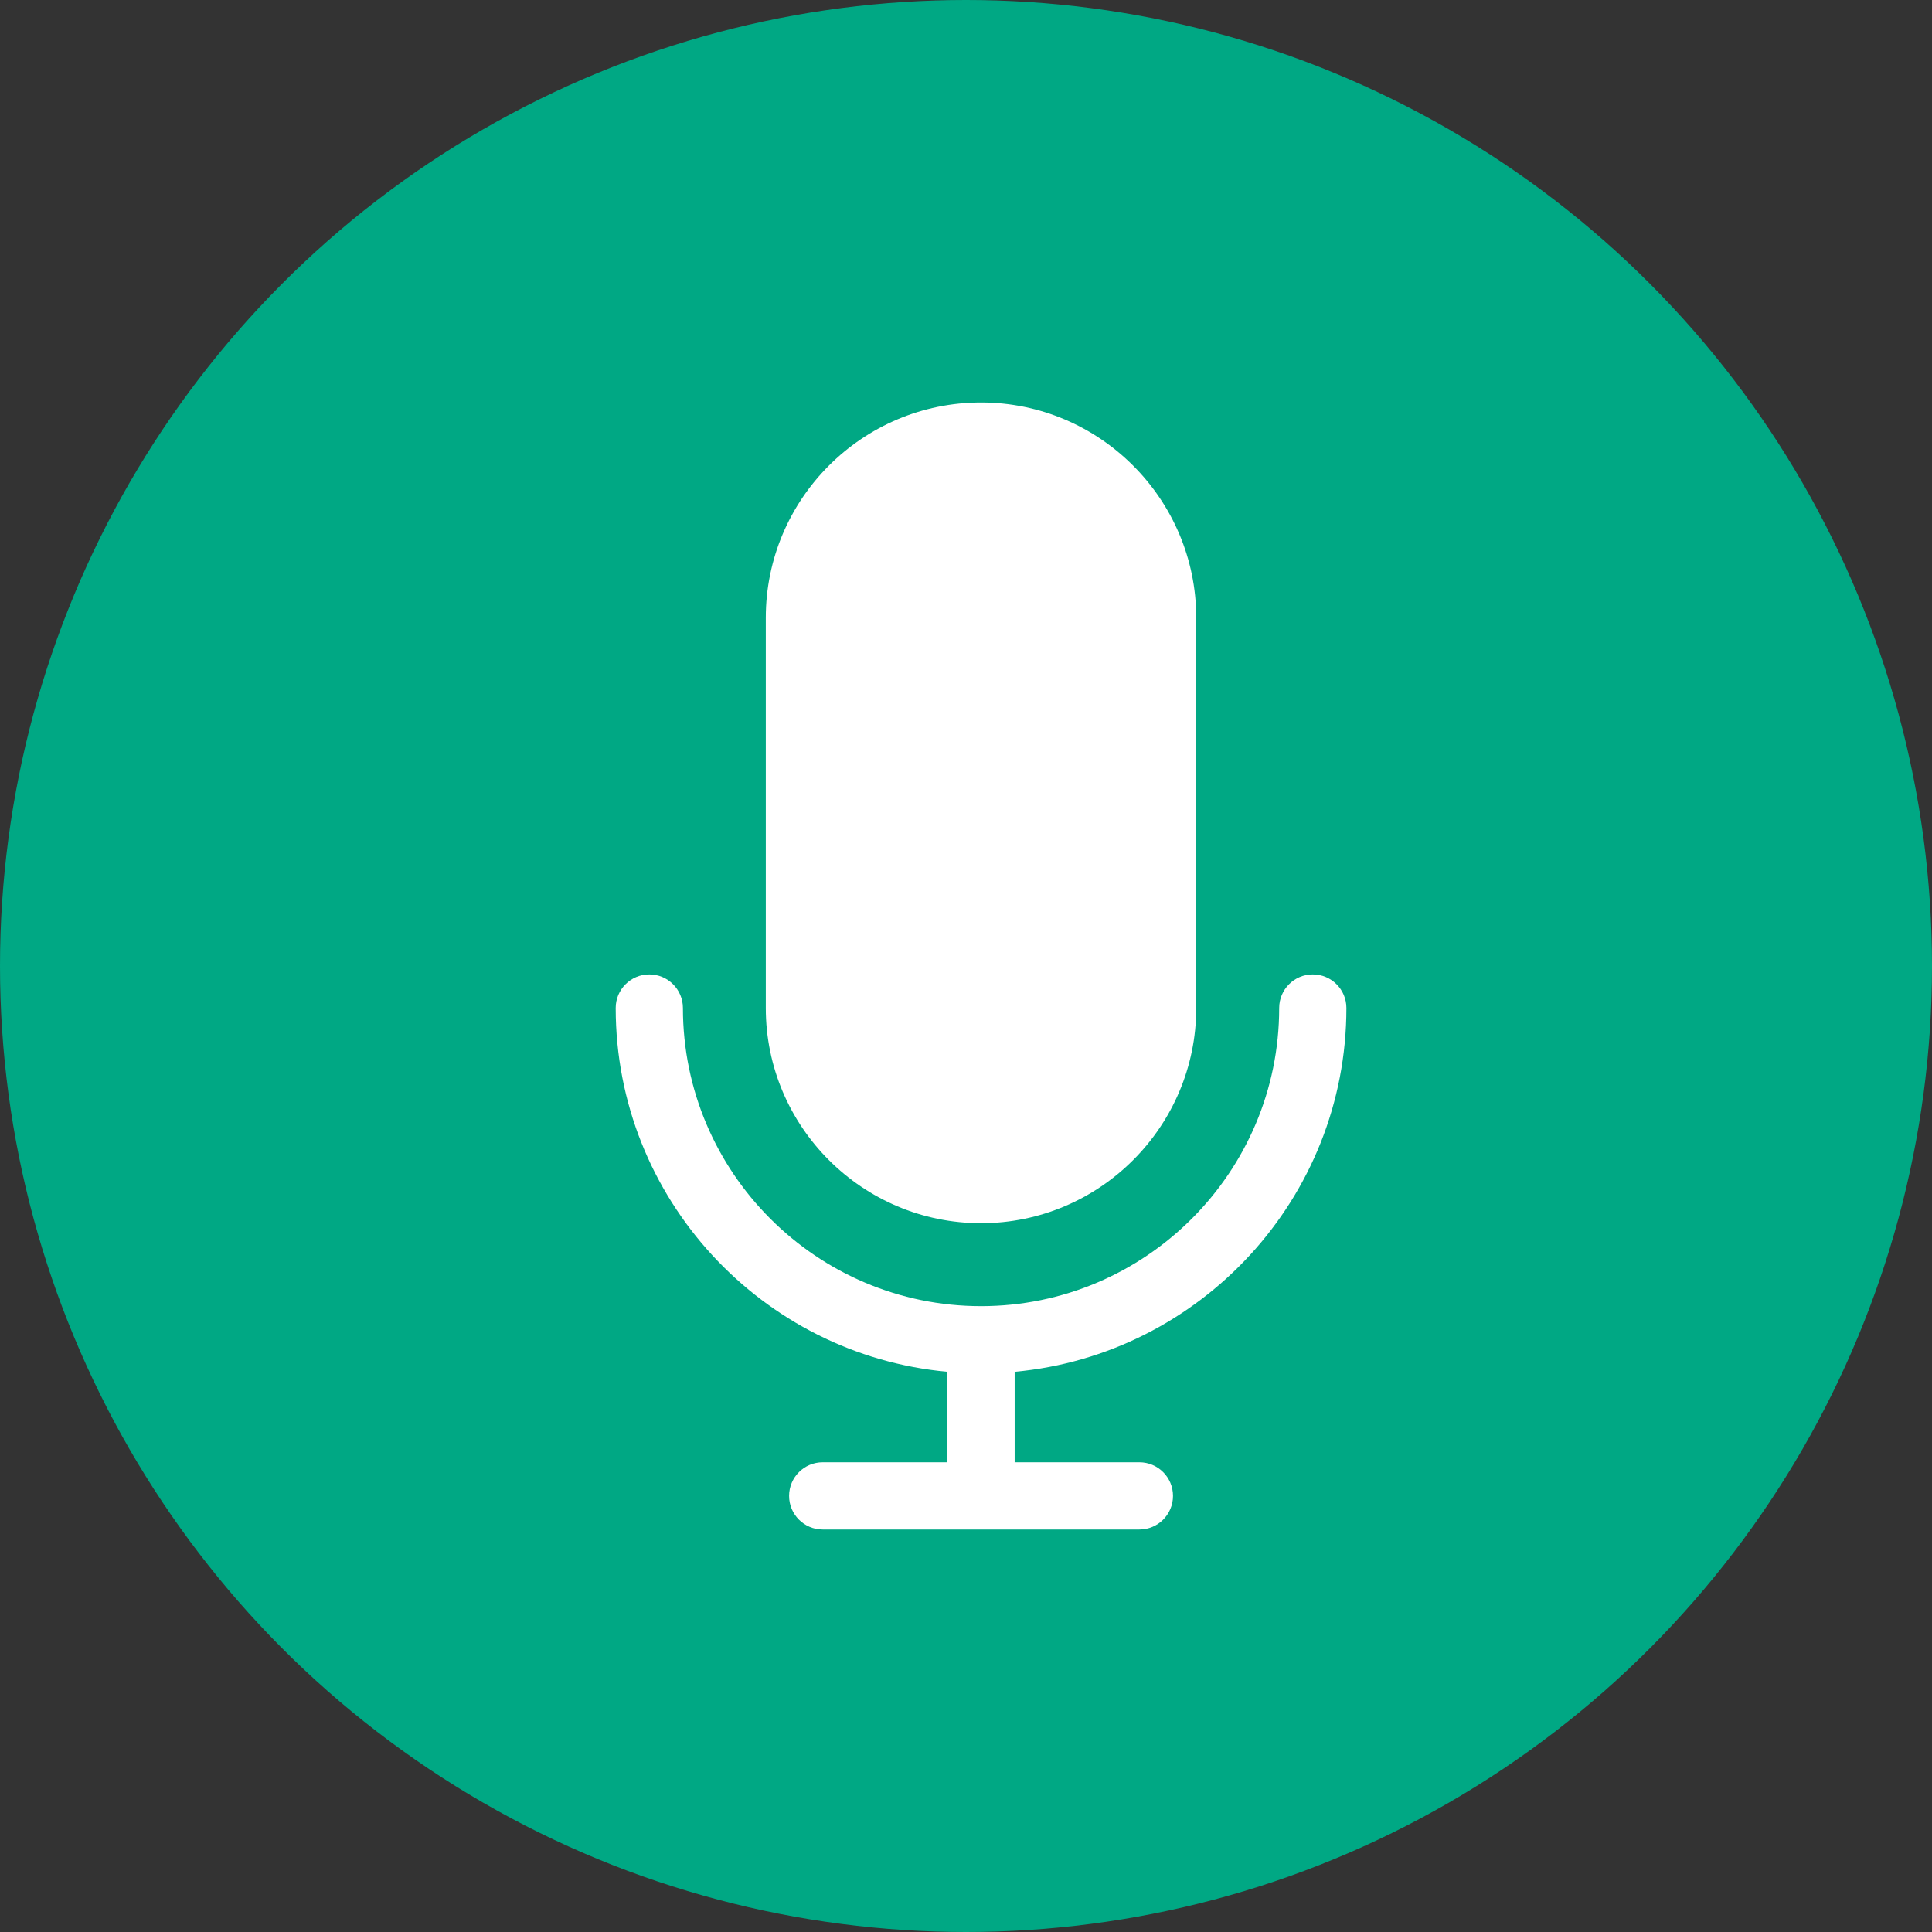
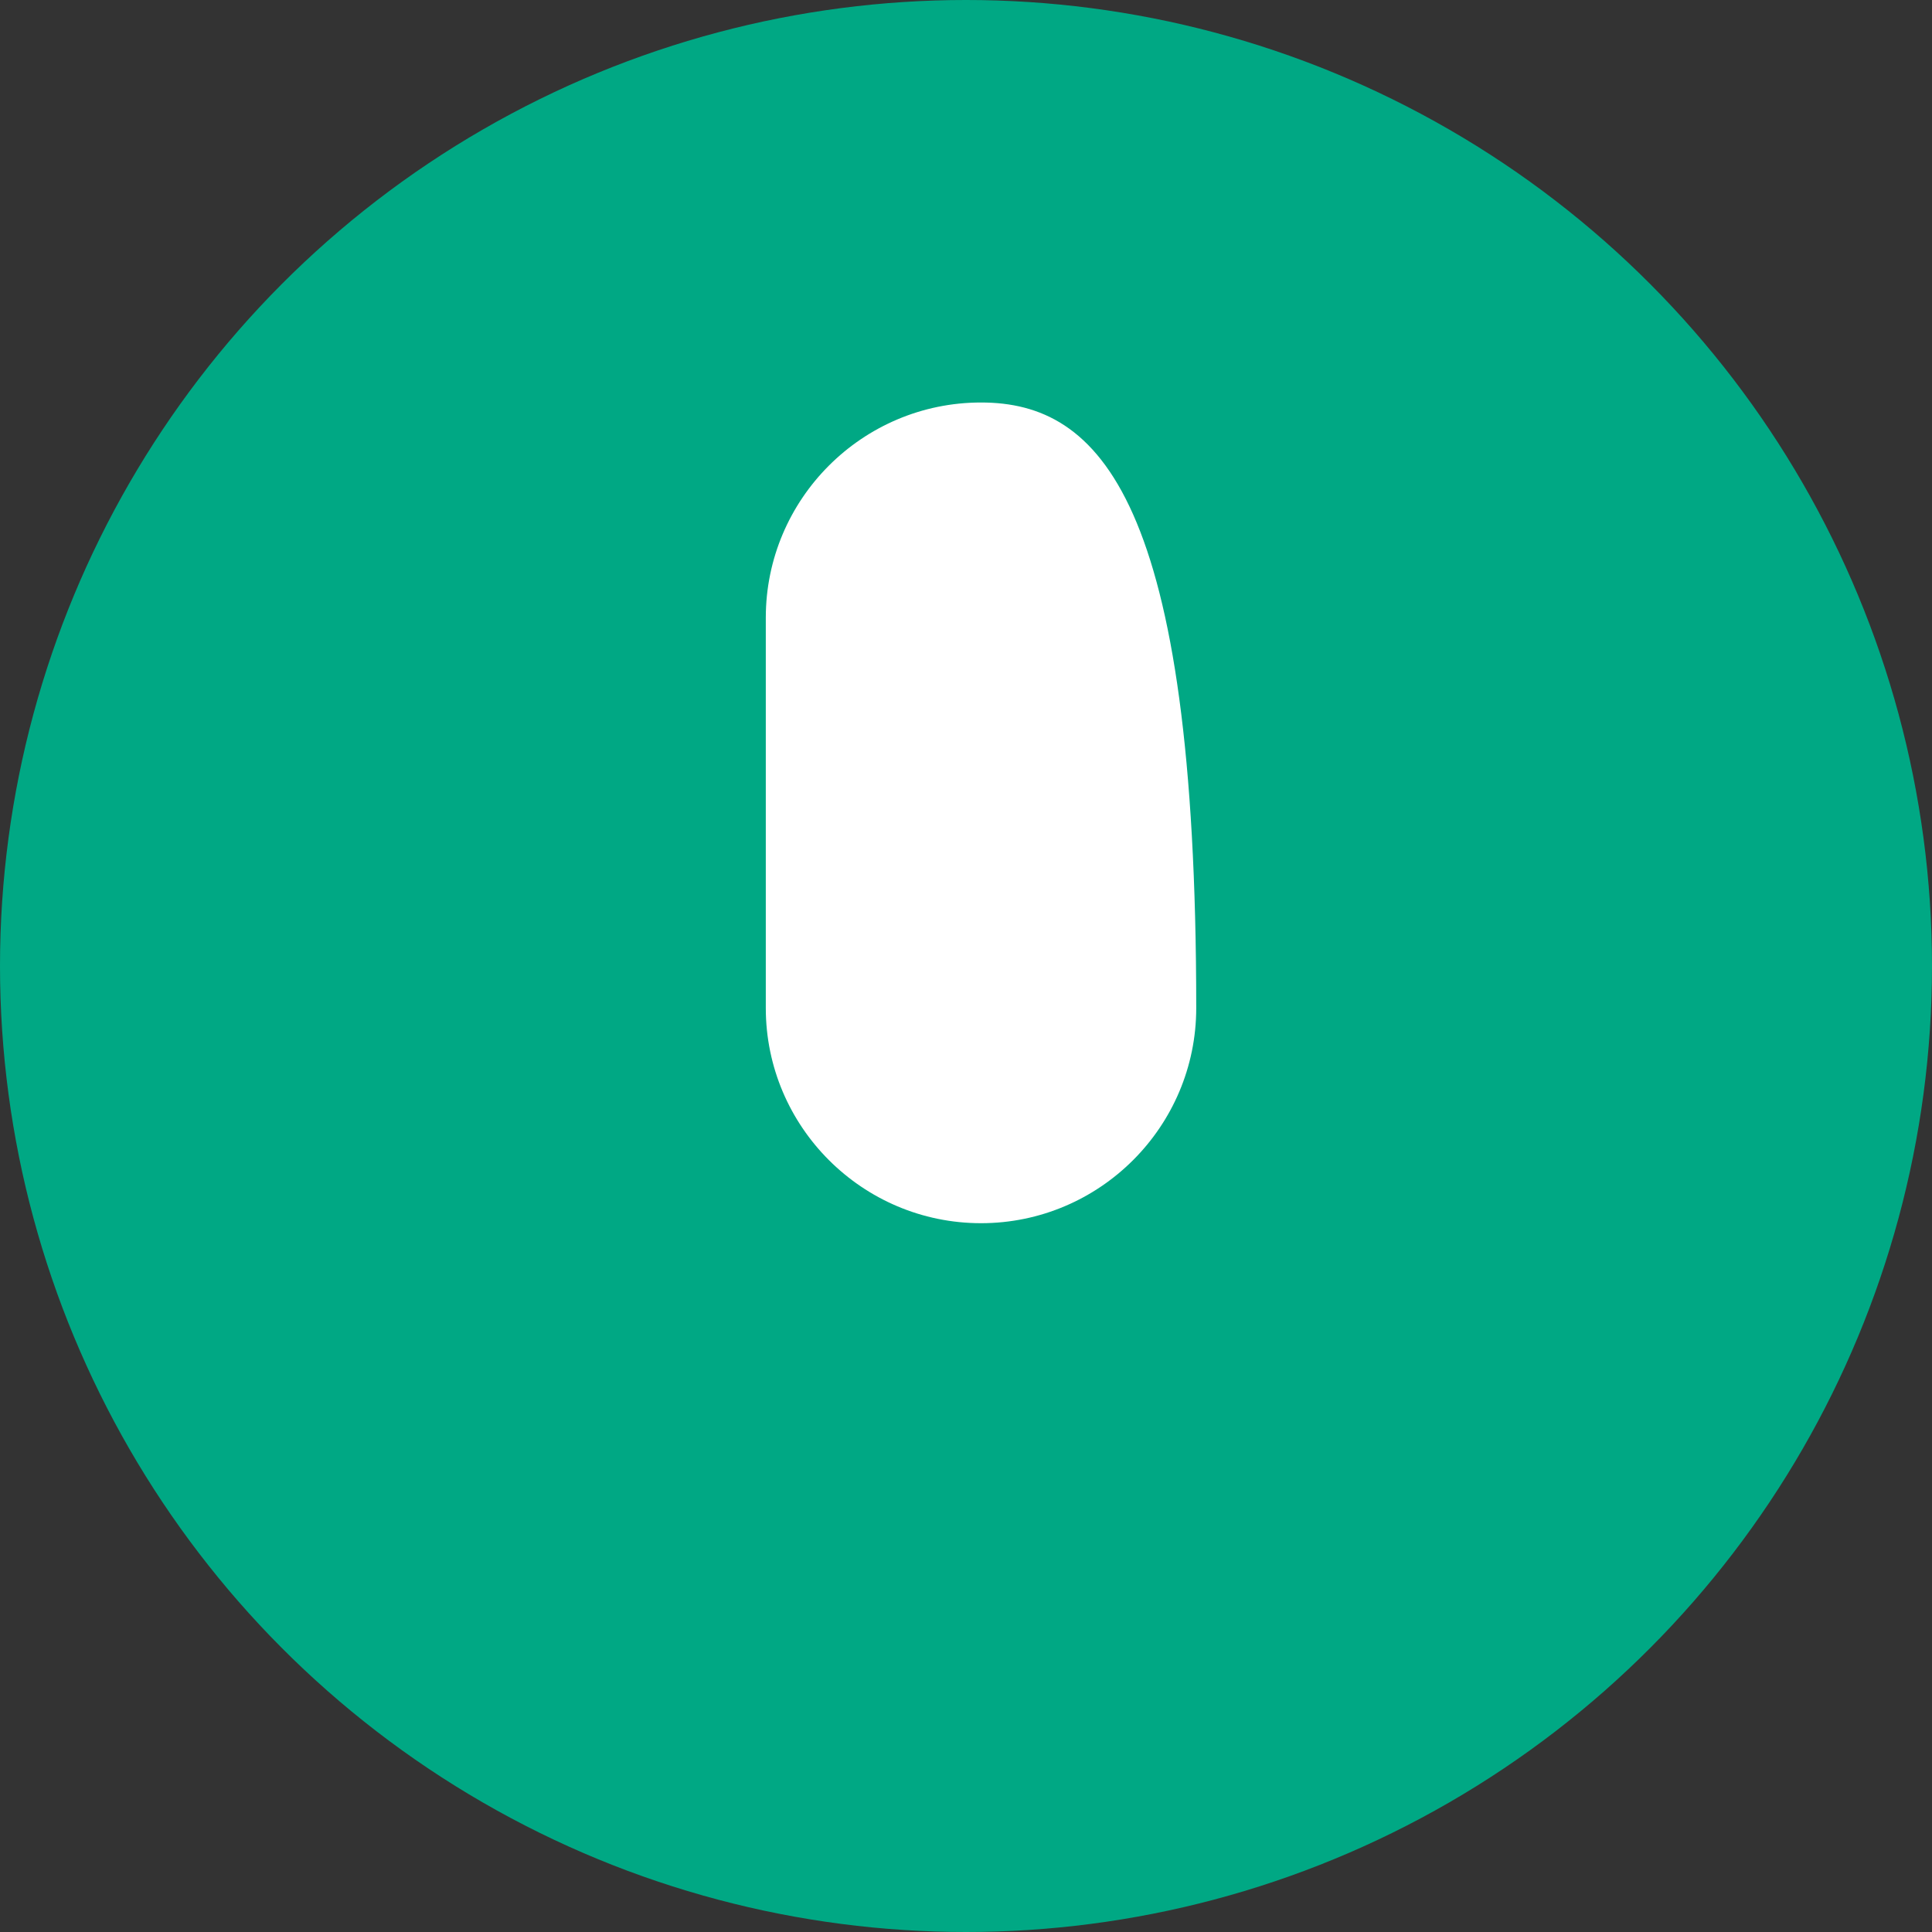
<svg xmlns="http://www.w3.org/2000/svg" width="48" height="48" viewBox="0 0 48 48" fill="none">
  <rect x="0" y="0" width="48" height="48" fill="#333333" stroke="none" />
  <circle cx="24" cy="24" r="24" fill="#00A884" />
-   <path d="M33.451 25.044C33.451 24.583 33.077 24.209 32.616 24.209C32.155 24.209 31.781 24.583 31.781 25.044C31.781 29.128 28.458 32.451 24.374 32.451C20.29 32.451 16.967 29.128 16.967 25.044C16.967 24.583 16.593 24.209 16.132 24.209C15.671 24.209 15.297 24.583 15.297 25.044C15.297 29.767 18.924 33.659 23.539 34.082V36.33H20.44C19.979 36.33 19.605 36.704 19.605 37.165C19.605 37.626 19.979 38 20.44 38H28.308C28.769 38 29.143 37.626 29.143 37.165C29.143 36.704 28.769 36.33 28.308 36.33H25.209V34.082C29.824 33.659 33.451 29.767 33.451 25.044Z" fill="white" />
-   <path d="M24.373 30.39C27.321 30.39 29.72 27.992 29.72 25.044V15.347C29.72 12.399 27.321 10 24.373 10C21.425 10 19.026 12.399 19.026 15.347V25.044C19.026 27.992 21.425 30.39 24.373 30.39Z" fill="white" />
+   <path d="M24.373 30.39C27.321 30.39 29.72 27.992 29.72 25.044C29.72 12.399 27.321 10 24.373 10C21.425 10 19.026 12.399 19.026 15.347V25.044C19.026 27.992 21.425 30.39 24.373 30.39Z" fill="white" />
</svg>